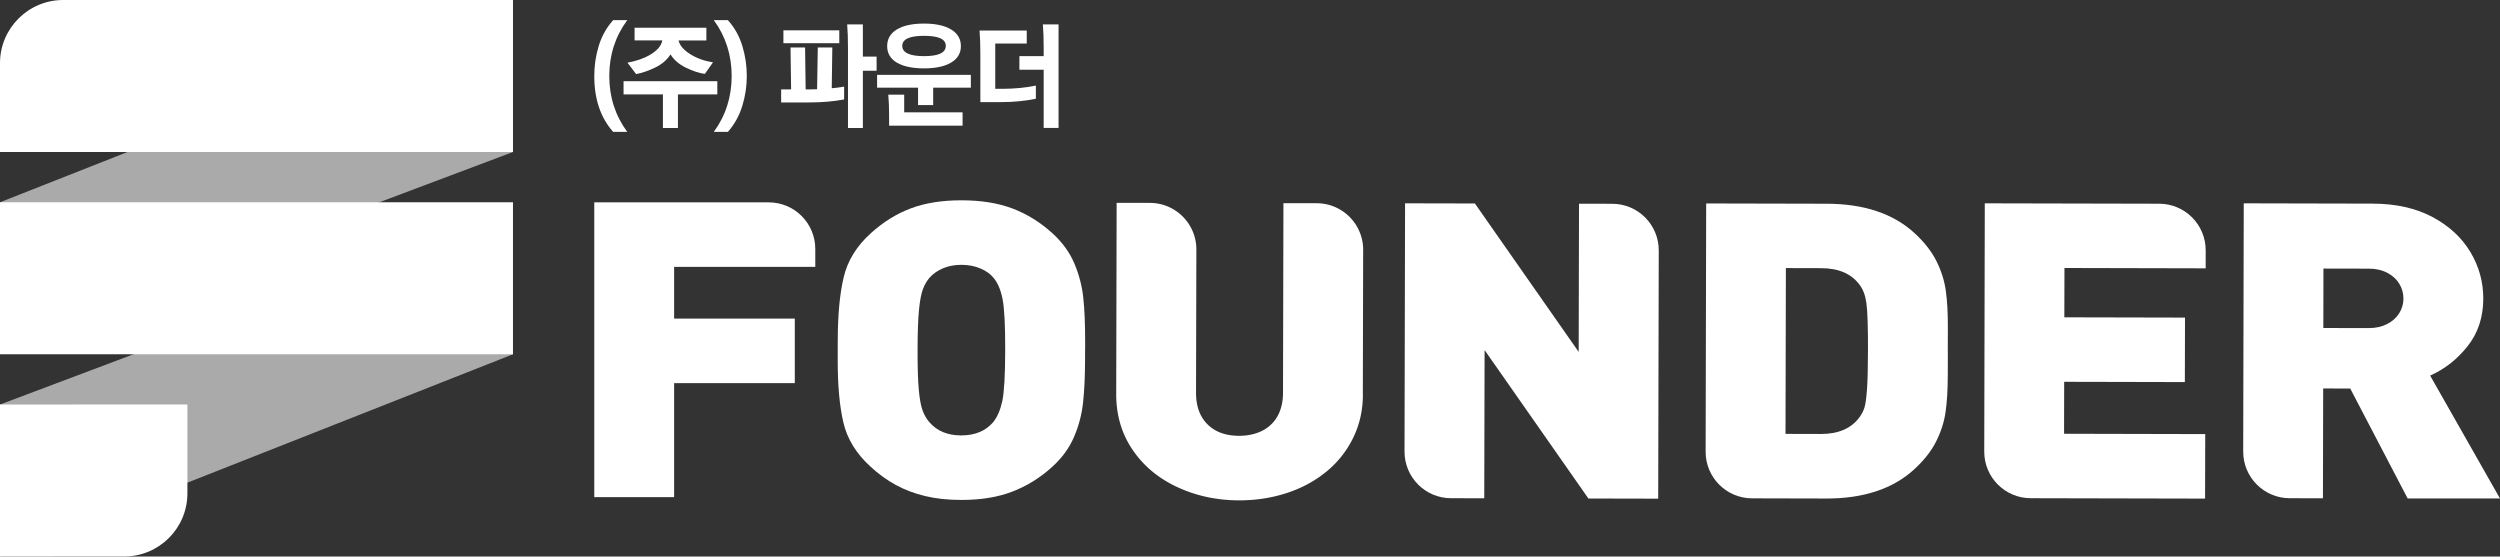
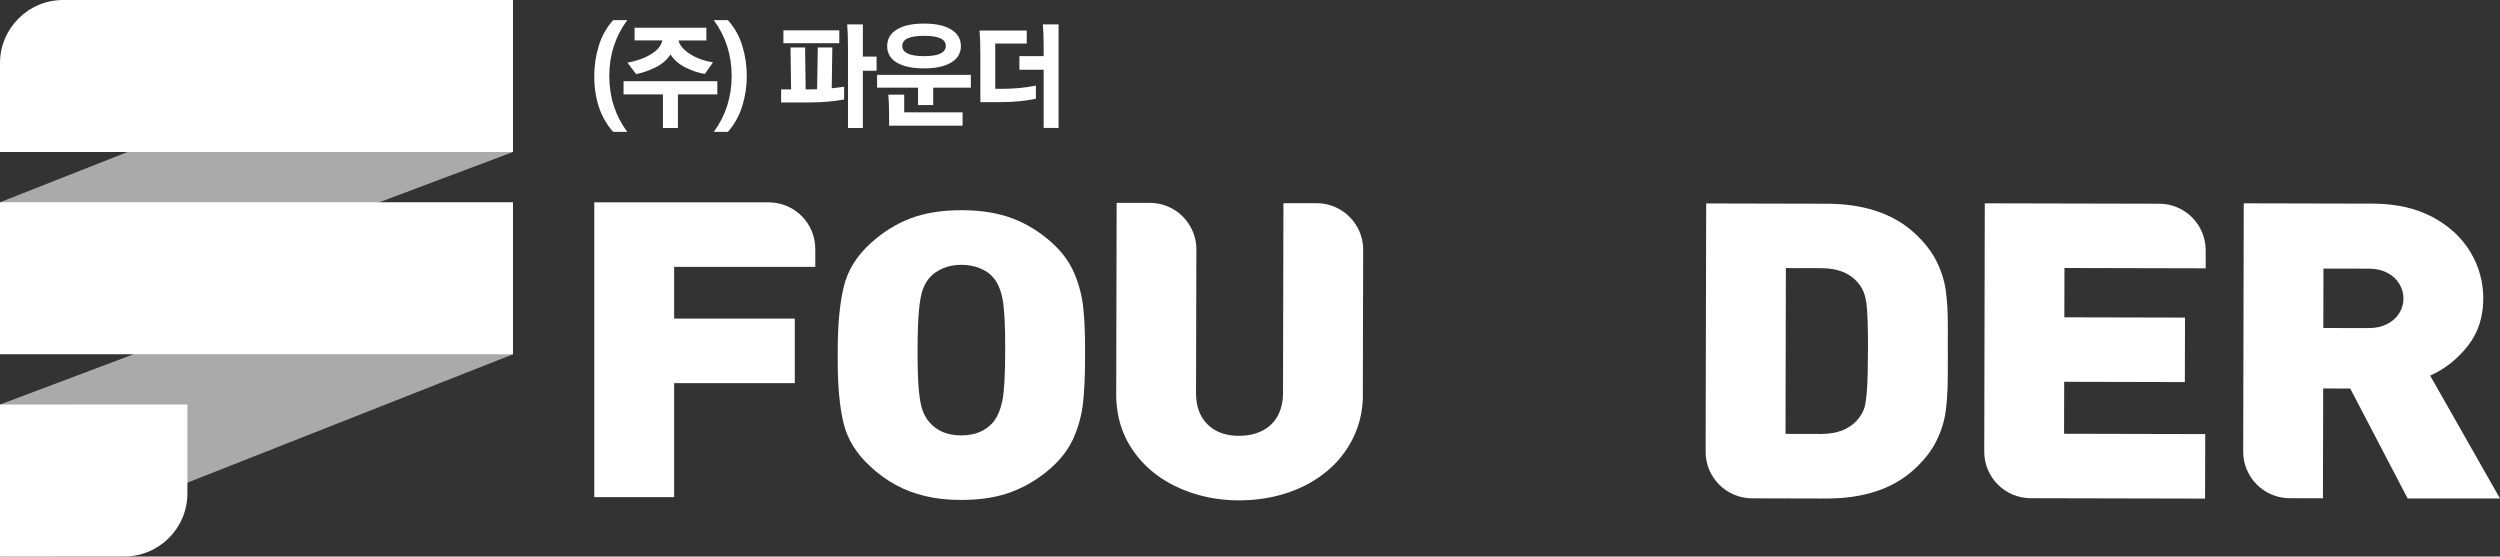
<svg xmlns="http://www.w3.org/2000/svg" xmlns:xlink="http://www.w3.org/1999/xlink" data-bbox="0 0 828.11 184.35" viewBox="0 0 828.11 184.35" data-type="ugc">
  <rect x="0" y="0" width="828.11" height="184.35" fill="#333333" stroke="none" />
  <g>
    <defs>
      <linearGradient gradientUnits="userSpaceOnUse" y2="101.56" x2="580.27" y1="-15.18" x1="7.38" id="24f1be77-573a-4e66-b387-184e44b6f02e">
        <stop stop-color="#ffffff" offset=".01" />
        <stop stop-color="#ffffff" offset=".46" />
        <stop stop-color="#ffffff" offset="1" />
      </linearGradient>
      <linearGradient xlink:href="#24f1be77-573a-4e66-b387-184e44b6f02e" y2="97.97" x2="581" y1="-18.77" x1="8.11" id="1e4cfe6c-6b04-40f0-88d8-fade0281be38" />
      <linearGradient xlink:href="#24f1be77-573a-4e66-b387-184e44b6f02e" y2="95.03" x2="581.6" y1="-21.7" x1="8.71" id="b2c2808f-3265-4ebf-8483-baf7cedbadfd" />
      <linearGradient xlink:href="#24f1be77-573a-4e66-b387-184e44b6f02e" y2="86.37" x2="583.37" y1="-30.37" x1="10.47" id="d408a76e-9aa9-408a-8a6c-753aa58cc7c2" />
      <linearGradient xlink:href="#24f1be77-573a-4e66-b387-184e44b6f02e" y2="82.29" x2="584.2" y1="-34.45" x1="11.3" id="e9aac91d-cbb6-46cc-a8d4-6599e6b2ea30" />
      <linearGradient xlink:href="#24f1be77-573a-4e66-b387-184e44b6f02e" y2="73.68" x2="585.95" y1="-43.05" x1="13.06" id="127604df-ecc8-48dd-84c9-c7ea815dacf2" />
      <linearGradient xlink:href="#24f1be77-573a-4e66-b387-184e44b6f02e" gradientTransform="rotate(.65 -2269.493 1926.594)" y2="226.18" x2="885.71" y1="80.05" x1="168.58" id="819472b2-4cf9-45d8-be2d-081a7c5c809b" />
      <linearGradient xlink:href="#24f1be77-573a-4e66-b387-184e44b6f02e" gradientTransform="rotate(.78 -1833.17 1778.418)" y2="207.43" x2="887.58" y1="61.3" x1="170.45" id="7fe248fa-874e-46f7-935d-d1f94999b15b" />
      <linearGradient xlink:href="#24f1be77-573a-4e66-b387-184e44b6f02e" gradientTransform="rotate(.78 -1833.17 1778.418)" y2="186.51" x2="891.85" y1="40.38" x1="174.71" id="24705f89-1089-4599-ba77-adffd3b61b16" />
      <linearGradient xlink:href="#24f1be77-573a-4e66-b387-184e44b6f02e" gradientTransform="rotate(.78 -1833.17 1778.418)" y2="168.29" x2="895.56" y1="22.16" x1="178.42" id="de26f090-191b-49da-aff3-18e24628c507" />
      <linearGradient xlink:href="#24f1be77-573a-4e66-b387-184e44b6f02e" gradientTransform="rotate(.78 -1833.17 1778.418)" y2="149.98" x2="899.27" y1="3.85" x1="182.13" id="fbf52e30-edc3-4519-b21c-9c5c481ac035" />
      <linearGradient xlink:href="#24f1be77-573a-4e66-b387-184e44b6f02e" gradientTransform="rotate(.78 -1833.17 1778.418)" y2="129.33" x2="903.44" y1="-16.8" x1="186.3" id="c20c32d2-e349-423c-a8f2-0ed04259d0a8" />
      <linearGradient xlink:href="#24f1be77-573a-4e66-b387-184e44b6f02e" gradientTransform="rotate(.78 -1833.17 1778.418)" y2="112.54" x2="906.8" y1="-33.56" x1="189.76" id="e963d9ec-a254-4573-927e-d5ec3a1e9f14" />
      <linearGradient gradientUnits="userSpaceOnUse" y2="176.5" x2="-4.35" y1="-14.11" x1="140.12" id="791cdd55-8db5-498d-b20c-57949a1f9351">
        <stop stop-color="#aaaaaa" offset="0" />
        <stop stop-color="#aaaaaa" offset="1" />
      </linearGradient>
      <linearGradient xlink:href="#791cdd55-8db5-498d-b20c-57949a1f9351" y2="200.95" x2="27.9" y1="10.34" x1="172.38" id="2aafd073-c7ff-458d-8431-fc49a7036d21" />
      <linearGradient gradientUnits="userSpaceOnUse" y2="206.21" x2="160.26" y1="-26.38" x1="63.51" id="2f2503b8-bbc4-43a3-9734-7952264a4337">
        <stop stop-color="#ffffff" offset="0" />
        <stop stop-color="#ffffff" offset="1" />
      </linearGradient>
      <linearGradient xlink:href="#2f2503b8-bbc4-43a3-9734-7952264a4337" y2="201.43" x2="130.41" y1="-31.15" x1="33.66" id="736bdb4f-3628-4ce4-8b12-db7298ed5d7a" />
      <linearGradient xlink:href="#2f2503b8-bbc4-43a3-9734-7952264a4337" y2="198.91" x2="47.57" y1="10.37" x1="-30.85" id="eb461dbd-0b0e-46ba-a3d2-1f31b15d7bb7" />
    </defs>
    <g>
      <path d="M196.85 25.18c0-3.42.49-6.74 1.48-9.98s2.58-6.08 4.78-8.53h4.67c-3.97 5.38-5.96 11.55-5.96 18.51s1.99 13.13 5.96 18.51h-4.67c-4.17-4.69-6.26-10.86-6.26-18.51Z" fill="url(#24f1be77-573a-4e66-b387-184e44b6f02e)" />
      <path d="M206.55 31.26V26.9h31.06v4.36h-13.05v11.13h-4.97V31.26h-13.05Zm3.65-17.86V9.19h23.78v4.21h-9.22c.38 1.61 1.64 3.1 3.77 4.47 2.14 1.38 4.68 2.31 7.64 2.79l-2.69 3.82c-1.9-.25-3.98-.94-6.26-2.05-2.28-1.11-3.98-2.58-5.12-4.42-1.16 1.84-2.84 3.28-5.03 4.34-2.19 1.06-4.3 1.79-6.35 2.2l-2.88-3.79c3.03-.54 5.63-1.47 7.79-2.79 2.16-1.33 3.42-2.85 3.77-4.59h-9.22Z" fill="url(#1e4cfe6c-6b04-40f0-88d8-fade0281be38)" />
      <path d="M247.37 25.18c0 3.39-.5 6.71-1.5 9.94-1 3.24-2.59 6.09-4.76 8.57h-4.67c3.94-5.41 5.92-11.57 5.92-18.51s-1.97-13.1-5.92-18.51h4.67c2.2 2.45 3.79 5.29 4.78 8.53.99 3.24 1.48 6.57 1.48 9.98Z" fill="url(#b2c2808f-3265-4ebf-8483-baf7cedbadfd)" />
      <path d="m275.7 15.73-.19 13.5c1.34-.1 2.71-.28 4.1-.54v4.25c-3.46.66-7.33.99-11.61.99h-9.25v-4.32h3.3l-.19-13.88h4.82l.19 13.88h1.48c.91 0 1.68-.01 2.31-.04l.23-13.84h4.82Zm-16.2-1.41v-4.28h18.51v4.28H259.5Zm21.39 28.07V15.96c0-3.26-.09-5.89-.27-7.88h5.2v10.67h4.55v4.67h-4.55v18.97h-4.93Z" fill="url(#d408a76e-9aa9-408a-8a6c-753aa58cc7c2)" />
      <path d="M290.53 29.04V24.8h31.06v4.24h-12.48v5.77h-5.01v-5.77h-13.58Zm27.76-13.77c0 2.35-1.07 4.16-3.22 5.45-2.15 1.29-5.15 1.93-8.99 1.93s-6.87-.64-9.01-1.91c-2.14-1.27-3.2-3.1-3.2-5.47s1.07-4.21 3.2-5.51c2.14-1.3 5.14-1.95 9.01-1.95s6.81.65 8.97 1.95c2.16 1.3 3.24 3.14 3.24 5.51Zm-23.78 26.35v-3.06c0-2.91-.09-5.3-.27-7.19h5.27v5.85h19.34v4.4H294.5Zm11.57-23.02c4.8 0 7.21-1.13 7.21-3.4s-2.4-3.33-7.21-3.33-7.21 1.11-7.21 3.33 2.4 3.4 7.21 3.4Z" fill="url(#e9aac91d-cbb6-46cc-a8d4-6599e6b2ea30)" />
      <path d="M324.74 33.82v-15.6c0-3.39-.09-6.09-.27-8.11h15.63v4.32h-10.43v14.99h2.35c3.84 0 7.55-.36 11.11-1.07v4.36c-3.64.74-7.46 1.11-11.45 1.11h-6.94Zm12.93-10.71V18.6h8.04v-2.64c0-3.26-.09-5.89-.27-7.88h5.2v34.3h-4.93V23.11h-8.04Z" fill="url(#127604df-ecc8-48dd-84c9-c7ea815dacf2)" />
      <path d="M270.06 88.39H223.3v17.15h39.97v21.36H223.3v37.77h-26.45V67.03h57.78c8.52 0 15.43 6.91 15.43 15.43v5.94Z" fill="url(#819472b2-4cf9-45d8-be2d-081a7c5c809b)" />
-       <path d="M359.42 116.07v3.28c-.02 5.45-.24 10.13-.67 14.06-.43 3.93-1.43 7.72-3.01 11.38-1.58 3.66-4 6.96-7.26 9.9-3.99 3.61-8.39 6.33-13.19 8.17-4.8 1.84-10.45 2.76-16.95 2.74-4.38 0-8.33-.43-11.84-1.27-3.52-.83-6.76-2.06-9.73-3.67-2.97-1.61-5.79-3.65-8.44-6.11-4.71-4.3-7.71-9.17-8.97-14.62-1.27-5.45-1.89-12.37-1.87-20.77v-3.28l.01-3.28c.02-8.39.67-15.32 1.97-20.79 1.29-5.47 4.3-10.34 9.04-14.61 4.09-3.7 8.51-6.43 13.27-8.21 4.75-1.77 10.35-2.66 16.8-2.64 6.49.01 12.13.93 16.9 2.75 4.77 1.82 9.17 4.56 13.19 8.23 3.24 2.95 5.65 6.27 7.21 9.96s2.55 7.5 2.96 11.43c.41 3.93.61 8.62.6 14.07v3.28Zm-26.45-.06c.02-8.3-.28-13.98-.89-17.01-.61-3.04-1.6-5.36-2.98-6.97-.98-1.25-2.42-2.28-4.31-3.09-1.89-.81-4-1.21-6.31-1.22-2.27 0-4.31.38-6.13 1.16-1.82.78-3.3 1.81-4.44 3.1-.89 1.03-1.62 2.29-2.19 3.78-.57 1.49-1.01 3.79-1.31 6.89-.3 3.1-.46 7.53-.47 13.29-.01 5.72.12 10.12.41 13.23.29 3.1.71 5.39 1.28 6.87.56 1.47 1.29 2.73 2.17 3.75 2.51 2.95 6.02 4.43 10.55 4.44 4.58.01 8.13-1.46 10.65-4.4 1.38-1.74 2.38-4.07 3.01-6.99.62-2.92.94-8.54.96-16.84Z" fill="url(#7fe248fa-874e-46f7-935d-d1f94999b15b)" />
+       <path d="M359.42 116.07v3.28c-.02 5.45-.24 10.13-.67 14.06-.43 3.93-1.43 7.72-3.01 11.38-1.58 3.66-4 6.96-7.26 9.9-3.99 3.61-8.39 6.33-13.19 8.17-4.8 1.84-10.45 2.76-16.95 2.74-4.38 0-8.33-.43-11.84-1.27-3.52-.83-6.76-2.06-9.73-3.67-2.97-1.61-5.79-3.65-8.44-6.11-4.71-4.3-7.71-9.17-8.97-14.62-1.27-5.45-1.89-12.37-1.87-20.77v-3.28c.02-8.39.67-15.32 1.97-20.79 1.29-5.47 4.3-10.34 9.04-14.61 4.09-3.7 8.51-6.43 13.27-8.21 4.75-1.77 10.35-2.66 16.8-2.64 6.49.01 12.13.93 16.9 2.75 4.77 1.82 9.17 4.56 13.19 8.23 3.24 2.95 5.65 6.27 7.21 9.96s2.55 7.5 2.96 11.43c.41 3.93.61 8.62.6 14.07v3.28Zm-26.45-.06c.02-8.3-.28-13.98-.89-17.01-.61-3.04-1.6-5.36-2.98-6.97-.98-1.25-2.42-2.28-4.31-3.09-1.89-.81-4-1.21-6.31-1.22-2.27 0-4.31.38-6.13 1.16-1.82.78-3.3 1.81-4.44 3.1-.89 1.03-1.62 2.29-2.19 3.78-.57 1.49-1.01 3.79-1.31 6.89-.3 3.1-.46 7.53-.47 13.29-.01 5.72.12 10.12.41 13.23.29 3.1.71 5.39 1.28 6.87.56 1.47 1.29 2.73 2.17 3.75 2.51 2.95 6.02 4.43 10.55 4.44 4.58.01 8.13-1.46 10.65-4.4 1.38-1.74 2.38-4.07 3.01-6.99.62-2.92.94-8.54.96-16.84Z" fill="url(#7fe248fa-874e-46f7-935d-d1f94999b15b)" />
      <path d="M451.45 130.74c-.01 5.14-1.08 9.89-3.21 14.26a33.088 33.088 0 0 1-8.89 11.23c-3.8 3.12-8.19 5.48-13.17 7.1-4.98 1.62-10.25 2.42-15.81 2.41-7.34-.02-14.14-1.48-20.42-4.4-6.27-2.92-11.21-7.05-14.82-12.39-3.61-5.34-5.4-11.47-5.39-18.4l.14-63.36 11.02.02c8.52.02 15.41 6.94 15.39 15.46l-.11 47.39c-.01 4.47 1.25 7.96 3.79 10.49 2.54 2.53 6.03 3.8 10.47 3.81 2.86 0 5.41-.55 7.63-1.66 2.22-1.11 3.93-2.74 5.12-4.88 1.19-2.14 1.79-4.71 1.8-7.7l.14-62.82 11.02.02c8.52.02 15.41 6.94 15.39 15.46l-.11 47.93Z" fill="url(#24705f89-1089-4599-ba77-adffd3b61b16)" />
-       <path d="m549.27 165.18-23.12-.05-34.39-49.17-.11 49.09-11.02-.02c-8.52-.02-15.41-6.94-15.39-15.46l.18-82.22 23.13.05 34.38 49.17.11-49.09 11.02.02c8.52.02 15.41 6.94 15.39 15.46l-.18 82.22Z" fill="url(#de26f090-191b-49da-aff3-18e24628c507)" />
      <path d="m645.21 116.39-.02 7.97c-.01 4.73-.25 8.76-.73 12.09-.47 3.33-1.53 6.61-3.16 9.84-1.63 3.23-4.1 6.34-7.4 9.33-7.05 6.37-16.73 9.54-29.03 9.51l-24.5-.06c-8.52-.02-15.41-6.94-15.39-15.46l.18-82.22 39.93.09c12.3.03 21.96 3.24 28.98 9.64 3.29 3 5.74 6.12 7.36 9.36 1.62 3.24 2.65 6.52 3.11 9.85.46 3.33.69 7.36.67 12.09l-.02 7.97Zm-26.45-.06c.02-8.04-.16-13.34-.52-15.91s-1.11-4.59-2.25-6.07c-2.71-3.67-6.95-5.51-12.73-5.52l-11.7-.03-.12 54.92 11.7.03c5.78.01 10.03-1.81 12.75-5.46.84-1.16 1.43-2.31 1.75-3.44.32-1.14.59-3.09.79-5.86.2-2.77.31-6.99.32-12.66Z" fill="url(#fbf52e30-edc3-4519-b21c-9c5c481ac035)" />
      <path d="m730.44 165.16-57.78-.13c-8.52-.02-15.41-6.94-15.39-15.46l.18-82.22 57.78.13c8.52.02 15.41 6.94 15.39 15.46v5.94l-46.78-.11-.04 16.34 39.97.09-.05 21.36-39.97-.09-.04 17.21 46.76.11-.05 21.36Z" fill="url(#c20c32d2-e349-423c-a8f2-0ed04259d0a8)" />
      <path d="M828.11 165.11h-30.59L778.5 128.7l-8.96-.02-.08 36.37-11.02-.02c-8.52-.02-15.41-6.94-15.39-15.46l.18-82.22 42.66.1c7.72.02 14.34 1.5 19.84 4.43 5.5 2.94 9.69 6.8 12.56 11.58 2.87 4.79 4.3 9.94 4.28 15.48-.01 6.12-1.73 11.35-5.16 15.69-3.42 4.35-7.57 7.61-12.44 9.78l23.13 40.7ZM796.13 98.9c0-1.73-.45-3.36-1.36-4.88-.91-1.52-2.24-2.73-3.99-3.65-1.75-.92-3.79-1.38-6.11-1.38l-15.04-.03-.04 19.69 15.04.03c2.32 0 4.36-.45 6.11-1.35 1.75-.91 3.09-2.11 4.01-3.6.92-1.49 1.38-3.1 1.38-4.84Z" fill="url(#e963d9ec-a254-4573-927e-d5ec3a1e9f14)" />
      <path fill="url(#791cdd55-8db5-498d-b20c-57949a1f9351)" d="M169.92 50.35 25.89 104.53 0 67 169.92 0v50.35z" />
      <path fill="url(#2aafd073-c7ff-458d-8431-fc49a7036d21)" d="M169.92 117.35 0 184.35V134l144.67-54.49 25.25 37.84z" />
      <path d="M20.93 0h148.99v50.35H0V20.92C0 9.38 9.38 0 20.93 0Z" fill="url(#2f2503b8-bbc4-43a3-9734-7952264a4337)" />
      <path fill="url(#736bdb4f-3628-4ce4-8b12-db7298ed5d7a)" d="M169.92 67v50.35H0V67h169.92z" />
      <path d="M41.15 184.32 0 184.35V134l62.08-.03v29.43c0 11.56-9.37 20.93-20.93 20.93Z" fill="url(#eb461dbd-0b0e-46ba-a3d2-1f31b15d7bb7)" />
    </g>
  </g>
</svg>